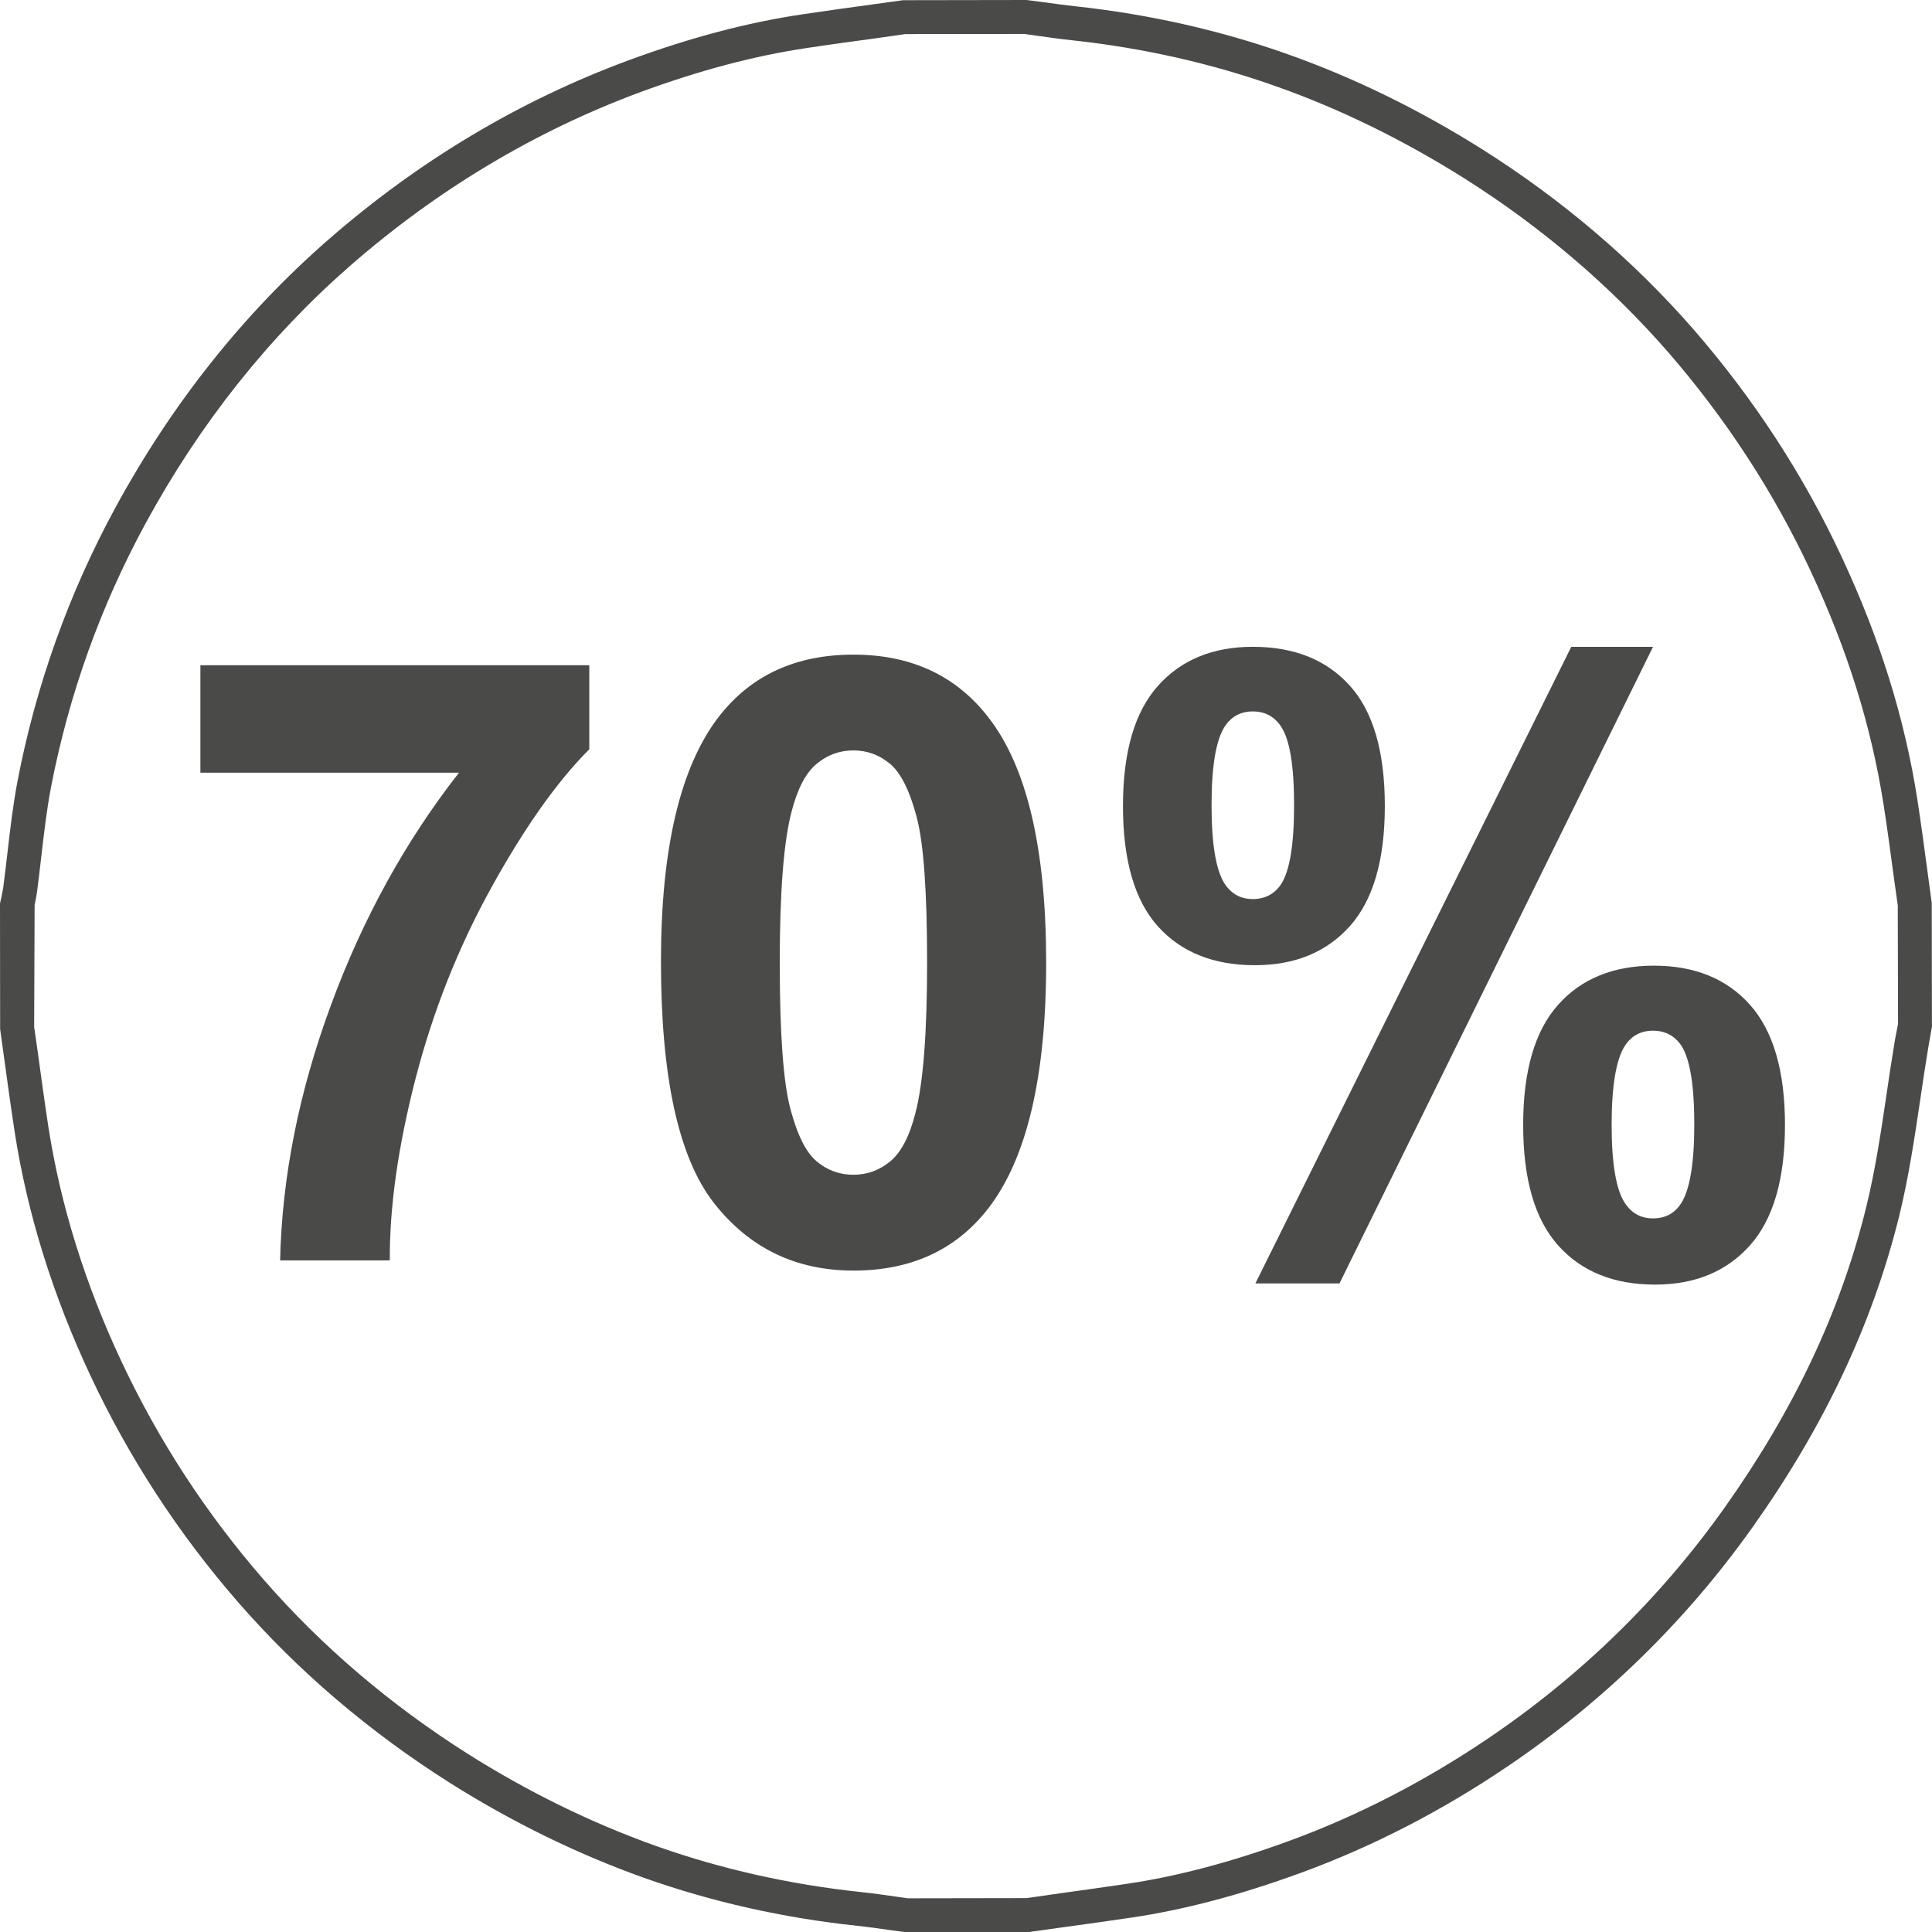
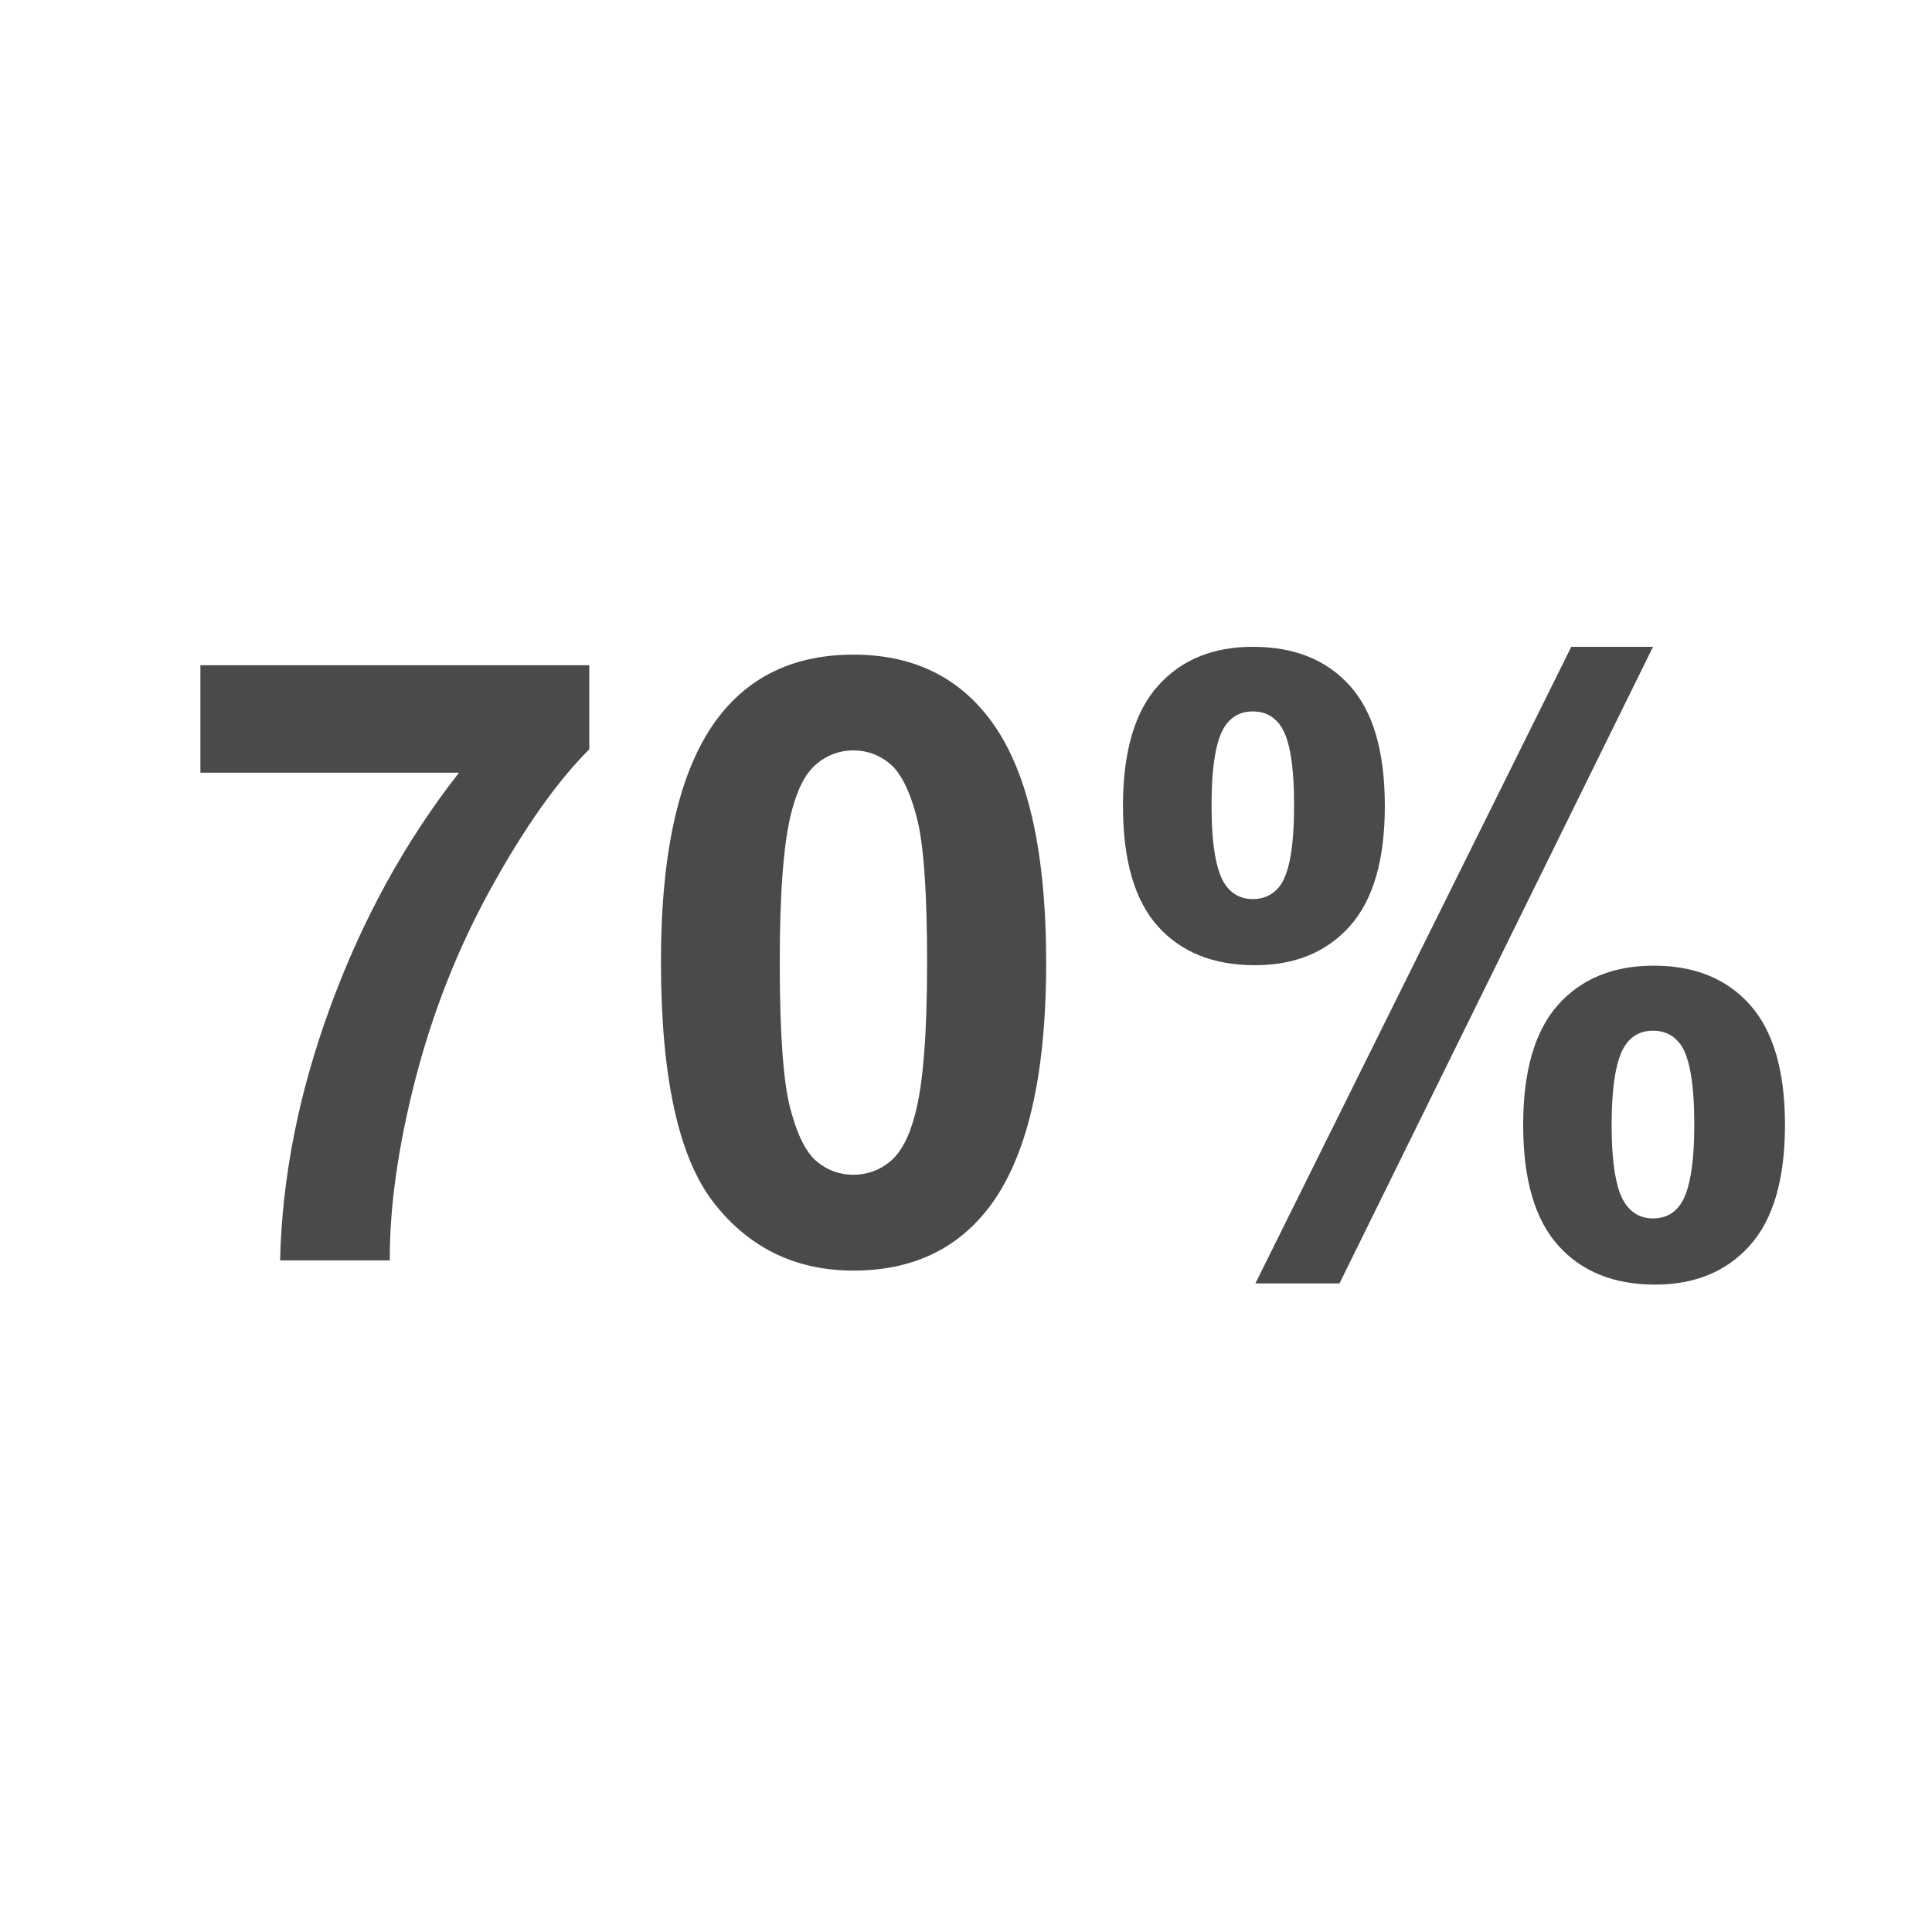
<svg xmlns="http://www.w3.org/2000/svg" version="1.1" id="Pfade" x="0px" y="0px" width="29.356px" height="29.358px" viewBox="0 0 29.356 29.358" style="enable-background:new 0 0 29.356 29.358;" xml:space="preserve">
  <style type="text/css">
	.st0{fill:#4A4A49;}
</style>
  <g>
    <g>
-       <path class="st0" d="M13.757,29.358l-0.218-0.029c-0.171-0.024-0.341-0.049-0.513-0.067c-1.129-0.12-2.218-0.366-3.24-0.729    c-1.013-0.361-2.008-0.848-2.955-1.446c-1.22-0.773-2.3-1.694-3.211-2.74c-0.904-1.037-1.659-2.194-2.243-3.439    c-0.573-1.22-0.961-2.465-1.153-3.701c-0.059-0.385-0.112-0.772-0.165-1.157l-0.057-0.413L0,13.729l0.019-0.087    c0.011-0.054,0.023-0.108,0.031-0.162c0.022-0.17,0.042-0.341,0.062-0.512c0.043-0.368,0.085-0.735,0.154-1.098    c0.281-1.463,0.784-2.866,1.495-4.171c0.857-1.572,1.944-2.938,3.231-4.06c1.37-1.195,2.904-2.111,4.557-2.722    c0.941-0.347,1.806-0.575,2.647-0.7c0.373-0.056,0.747-0.107,1.12-0.158l0.406-0.056L15.599,0l0.249,0.032    c0.168,0.024,0.337,0.047,0.506,0.065c1.119,0.122,2.201,0.367,3.215,0.728c1,0.354,1.996,0.84,2.957,1.446    c1.219,0.77,2.298,1.692,3.211,2.739c0.91,1.048,1.665,2.205,2.241,3.44c0.584,1.247,0.962,2.458,1.156,3.7l0,0    c0.056,0.367,0.106,0.734,0.155,1.102l0.063,0.469l0.003,1.88l-0.051,0.289c-0.044,0.262-0.084,0.528-0.123,0.795    c-0.088,0.593-0.179,1.207-0.326,1.803c-0.407,1.636-1.134,3.178-2.225,4.717c-1.013,1.426-2.268,2.652-3.731,3.64    c-0.996,0.674-2.049,1.216-3.133,1.612c-0.925,0.338-1.769,0.561-2.581,0.681c-0.332,0.05-0.665,0.095-0.998,0.141l-0.551,0.077    L13.757,29.358z M15.564,0.516l-1.808,0.002l-0.371,0.053c-0.372,0.051-0.743,0.101-1.115,0.157    c-0.805,0.119-1.637,0.34-2.543,0.673C8.133,1.992,6.654,2.876,5.331,4.029c-1.241,1.082-2.289,2.4-3.116,3.918    c-0.685,1.258-1.17,2.611-1.441,4.02c-0.066,0.35-0.107,0.705-0.148,1.061c-0.02,0.174-0.04,0.347-0.063,0.521    c-0.009,0.069-0.023,0.136-0.037,0.202l-0.007,1.851l0.054,0.378c0.052,0.383,0.105,0.767,0.163,1.148    c0.185,1.187,0.558,2.385,1.11,3.56c0.564,1.201,1.292,2.318,2.165,3.319c0.878,1.008,1.92,1.897,3.097,2.642    c0.915,0.578,1.875,1.048,2.852,1.397c0.983,0.35,2.033,0.587,3.12,0.703c0.178,0.018,0.355,0.044,0.532,0.069l0.18,0.026    l1.807-0.003l0.517-0.074c0.331-0.046,0.662-0.092,0.993-0.141c0.777-0.115,1.588-0.328,2.479-0.654    c1.044-0.382,2.06-0.906,3.02-1.555c1.412-0.954,2.623-2.136,3.599-3.512c1.052-1.485,1.754-2.97,2.144-4.541    c0.142-0.571,0.231-1.173,0.317-1.754c0.04-0.27,0.08-0.539,0.125-0.807l0.047-0.246l-0.004-1.8l-0.061-0.436    c-0.049-0.364-0.097-0.728-0.154-1.09l0,0c-0.186-1.194-0.549-2.358-1.112-3.561c-0.557-1.192-1.285-2.308-2.162-3.319    c-0.88-1.009-1.921-1.898-3.097-2.641c-0.929-0.585-1.889-1.055-2.854-1.396C18.419,0.966,17.377,0.73,16.3,0.613    c-0.175-0.018-0.349-0.043-0.524-0.067L15.564,0.516z" />
-     </g>
+       </g>
    <g>
      <path class="st0" d="M24.692,15.887c0.099-0.15,0.24-0.226,0.425-0.226s0.327,0.076,0.43,0.226    c0.132,0.204,0.197,0.604,0.197,1.201c0,0.595-0.069,0.996-0.203,1.201c-0.099,0.15-0.24,0.224-0.425,0.224    c-0.181,0-0.322-0.076-0.425-0.231c-0.134-0.199-0.203-0.598-0.203-1.193C24.489,16.49,24.558,16.091,24.692,15.887     M23.676,18.924c0.354,0.396,0.844,0.595,1.472,0.595c0.608,0,1.087-0.199,1.441-0.595c0.354-0.396,0.533-1.005,0.533-1.832    c0-0.821-0.179-1.43-0.533-1.826c-0.354-0.396-0.841-0.593-1.459-0.593c-0.615,0-1.099,0.197-1.454,0.593    c-0.354,0.396-0.532,1.005-0.532,1.826C23.144,17.919,23.321,18.528,23.676,18.924 M25.117,9.828h-1.242l-4.8,9.673h1.278    L25.117,9.828z M18.613,11.034c0.101-0.15,0.242-0.224,0.423-0.224c0.184,0,0.329,0.076,0.43,0.231    c0.132,0.199,0.197,0.598,0.197,1.193c0,0.597-0.065,0.996-0.197,1.201c-0.101,0.15-0.246,0.226-0.43,0.226    c-0.181,0-0.322-0.076-0.423-0.226c-0.136-0.204-0.204-0.604-0.204-1.201C18.409,11.639,18.477,11.238,18.613,11.034     M17.595,14.077c0.354,0.392,0.844,0.589,1.472,0.589c0.608,0,1.088-0.197,1.443-0.593c0.354-0.396,0.532-1.005,0.532-1.826    c0-0.824-0.177-1.436-0.532-1.828c-0.354-0.394-0.846-0.591-1.474-0.591c-0.606,0-1.087,0.197-1.441,0.593    s-0.532,1.005-0.532,1.826C17.063,13.073,17.241,13.683,17.595,14.077 M13.525,11.607c0.161,0.136,0.297,0.403,0.403,0.806    c0.107,0.401,0.159,1.141,0.159,2.217c0,1.074-0.06,1.837-0.179,2.287c-0.089,0.351-0.217,0.593-0.38,0.729    c-0.165,0.136-0.351,0.204-0.561,0.204c-0.208,0-0.394-0.067-0.555-0.201c-0.163-0.134-0.297-0.401-0.403-0.803    c-0.107-0.403-0.161-1.143-0.161-2.217c0-1.076,0.06-1.841,0.179-2.294c0.09-0.351,0.217-0.593,0.382-0.729    c0.163-0.136,0.351-0.204,0.559-0.204C13.178,11.403,13.362,11.471,13.525,11.607 M10.927,10.884    c-0.589,0.759-0.884,2.002-0.884,3.726c0,1.759,0.268,2.982,0.805,3.669c0.537,0.685,1.244,1.027,2.121,1.027    c0.873,0,1.553-0.313,2.041-0.937c0.591-0.759,0.886-2.005,0.886-3.739c0-1.739-0.293-2.983-0.881-3.734    c-0.492-0.633-1.173-0.949-2.047-0.949C12.095,9.947,11.415,10.258,10.927,10.884 M6.974,11.741    c-0.812,1.038-1.461,2.215-1.946,3.533c-0.486,1.316-0.743,2.609-0.772,3.877h1.667c-0.005-0.808,0.125-1.727,0.389-2.754    c0.266-1.029,0.649-1.998,1.154-2.911s1-1.613,1.488-2.101v-1.277H3.045v1.633H6.974z" />
    </g>
  </g>
</svg>